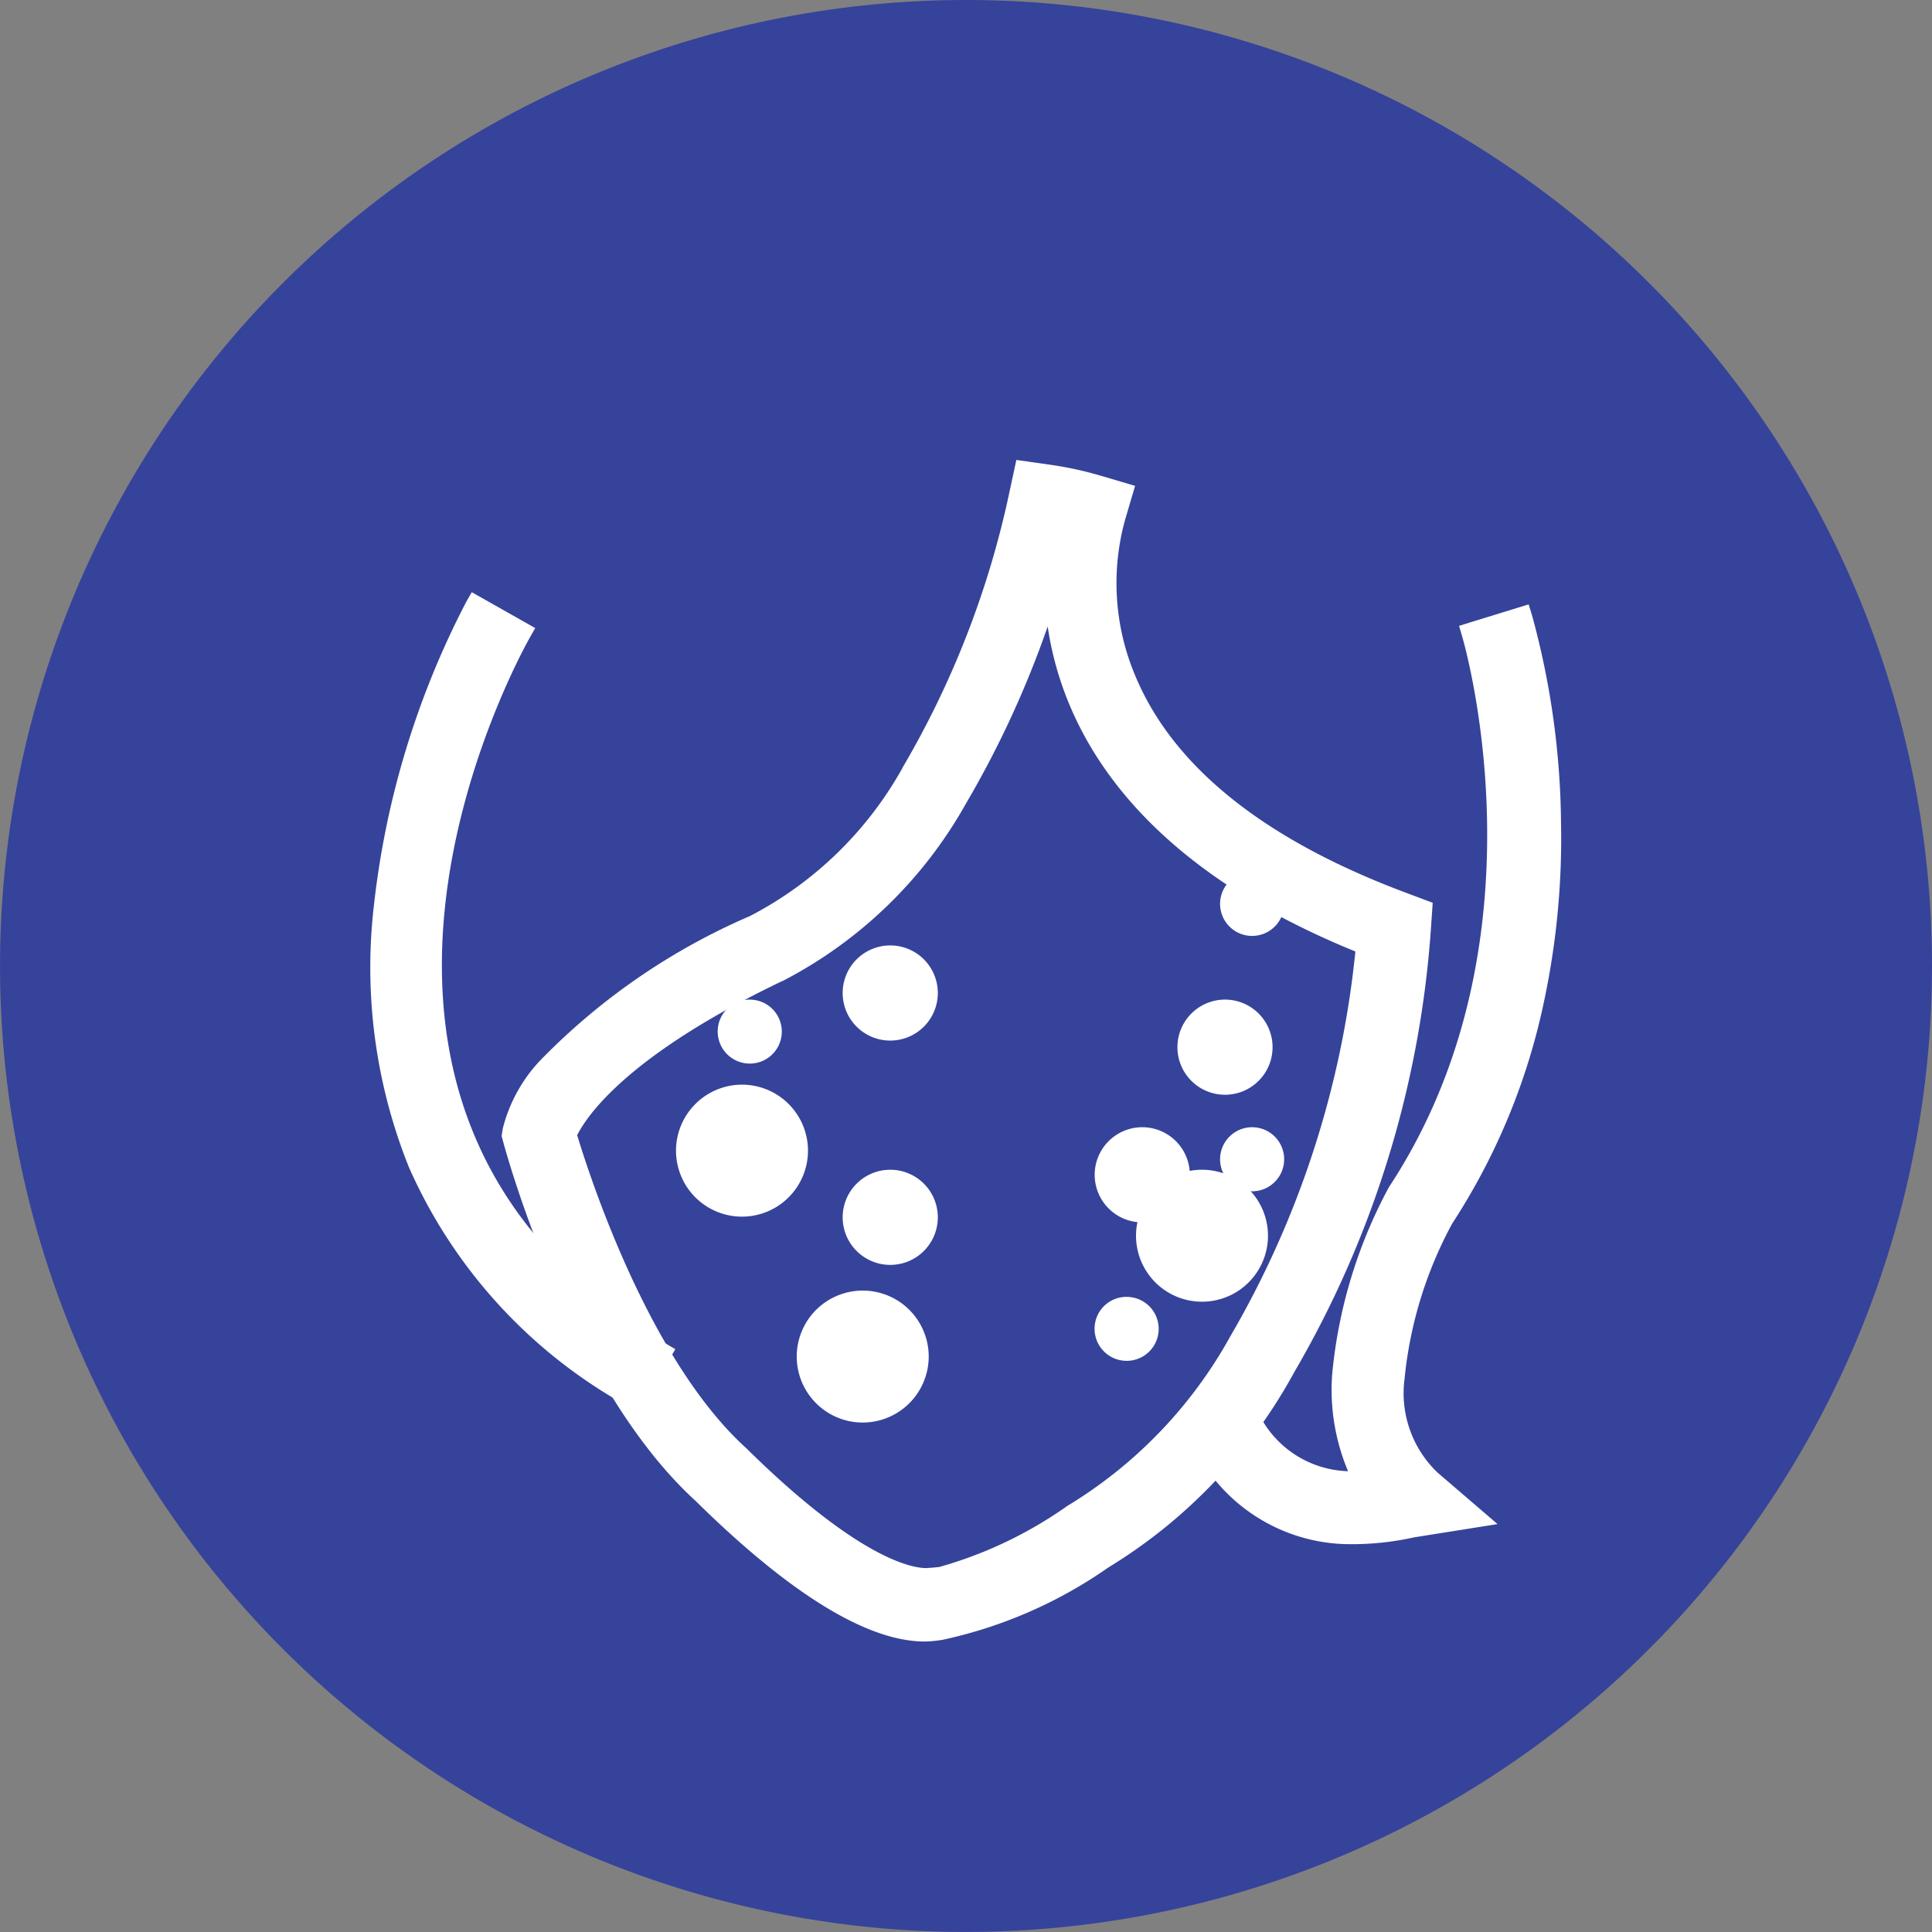
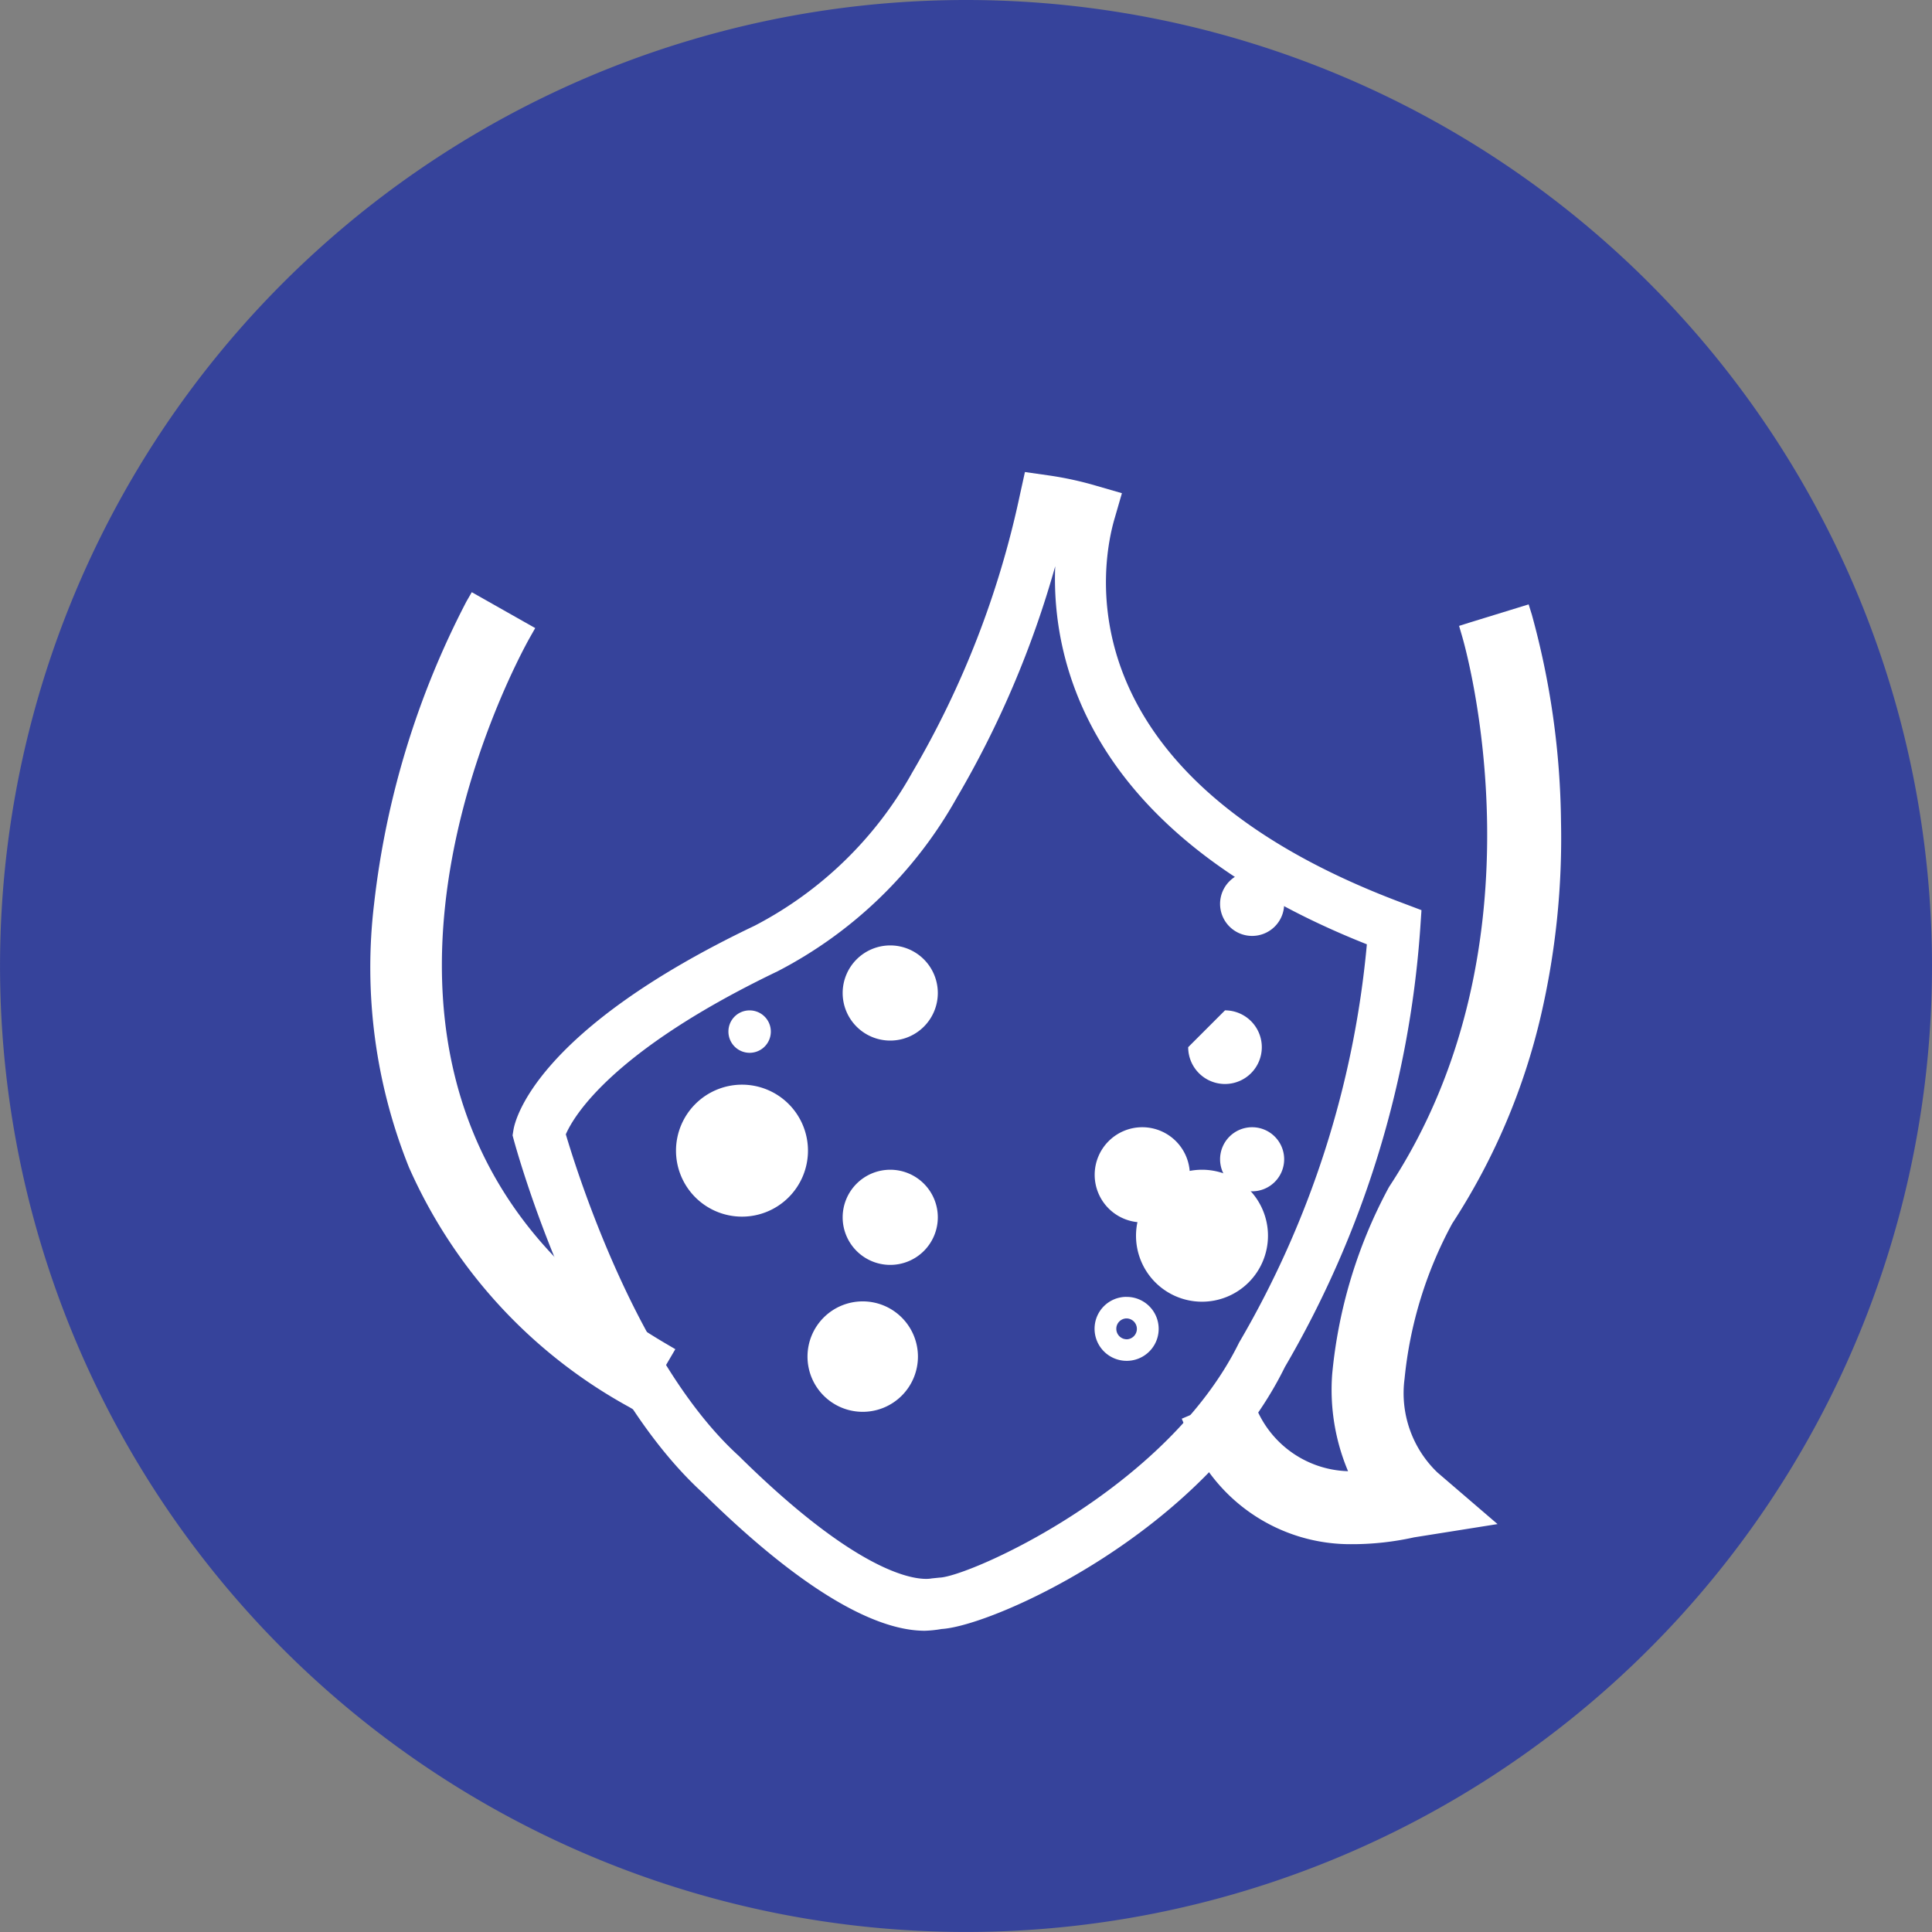
<svg xmlns="http://www.w3.org/2000/svg" width="53.847" height="53.848" viewBox="0 0 53.847 53.848">
  <rect x="0" y="0" width="53.847" height="53.848" fill="#808080" stroke="none" />
  <g id="组_34744" data-name="组 34744" transform="translate(-238.076 -2416.337)">
    <path id="路径_19738" data-name="路径 19738" d="M141.838,123.658a26.923,26.923,0,1,1-26.923-26.924,26.923,26.923,0,0,1,26.923,26.924" transform="translate(150.085 2319.603)" fill="#36439b" />
    <g id="组_34712" data-name="组 34712" transform="translate(183.677 2360.493)">
      <path id="路径_19724" data-name="路径 19724" d="M300.439,548.239m-1.539,0a1.539,1.539,0,1,0,1.539-1.539A1.539,1.539,0,0,0,298.9,548.239Z" transform="translate(-225.36 -460.325)" fill="#fff" />
      <path id="路径_19724_-_轮廓" data-name="路径 19724 - 轮廓" d="M300.439,546.4a1.839,1.839,0,1,1-1.839,1.839A1.841,1.841,0,0,1,300.439,546.4Zm0,3.077a1.239,1.239,0,1,0-1.239-1.239A1.24,1.24,0,0,0,300.439,549.477Z" transform="translate(-225.36 -460.325)" fill="#fff" />
-       <path id="路径_19725" data-name="路径 19725" d="M684.126,482.526m-1.026,0a1.026,1.026,0,1,0,1.026-1.026A1.026,1.026,0,0,0,683.1,482.526Z" transform="translate(-595.585 -397.496)" fill="#fff" />
-       <path id="路径_19725_-_轮廓" data-name="路径 19725 - 轮廓" d="M684.126,481.2a1.326,1.326,0,1,1-1.326,1.326A1.327,1.327,0,0,1,684.126,481.2Zm0,2.051a.726.726,0,1,0-.726-.726A.727.727,0,0,0,684.126,483.251Z" transform="translate(-595.585 -397.496)" fill="#fff" />
+       <path id="路径_19725" data-name="路径 19725" d="M684.126,482.526m-1.026,0a1.026,1.026,0,1,0,1.026-1.026Z" transform="translate(-595.585 -397.496)" fill="#fff" />
      <path id="路径_19726" data-name="路径 19726" d="M652.939,613.439m-1.539,0a1.539,1.539,0,1,0,1.539-1.539A1.539,1.539,0,0,0,651.4,613.439Z" transform="translate(-565.039 -523.154)" fill="#fff" />
      <path id="路径_19726_-_轮廓" data-name="路径 19726 - 轮廓" d="M652.939,611.6a1.839,1.839,0,1,1-1.839,1.839A1.841,1.841,0,0,1,652.939,611.6Zm0,3.077a1.239,1.239,0,1,0-1.239-1.239A1.24,1.24,0,0,0,652.939,614.677Z" transform="translate(-565.039 -523.154)" fill="#fff" />
      <path id="路径_19727" data-name="路径 19727" d="M427.626,441.026m-1.026,0A1.026,1.026,0,1,0,427.626,440,1.026,1.026,0,0,0,426.6,441.026Z" transform="translate(-348.415 -357.506)" fill="#fff" />
      <path id="路径_19727_-_轮廓" data-name="路径 19727 - 轮廓" d="M427.626,439.7a1.326,1.326,0,1,1-1.326,1.326A1.327,1.327,0,0,1,427.626,439.7Zm0,2.051a.726.726,0,1,0-.726-.726A.727.727,0,0,0,427.626,441.751Z" transform="translate(-348.415 -357.506)" fill="#fff" />
      <path id="路径_19728" data-name="路径 19728" d="M331.381,481.5a.591.591,0,1,1-.582.6v-.007A.588.588,0,0,1,331.381,481.5Z" transform="translate(-256.098 -397.495)" fill="#fff" />
-       <path id="路径_19728_-_轮廓" data-name="路径 19728 - 轮廓" d="M331.388,481.2a.891.891,0,0,1,.015,1.782h-.01a.894.894,0,0,1-.893-.879v-.011a.888.888,0,0,1,.879-.893Zm0,1.182a.291.291,0,1,0,0-.582h0a.288.288,0,0,0-.2.087.283.283,0,0,0-.082.2v.011A.291.291,0,0,0,331.392,482.381Z" transform="translate(-256.098 -397.495)" fill="#fff" />
      <path id="路径_19729" data-name="路径 19729" d="M427.626,612.926m-1.026,0a1.026,1.026,0,1,0,1.026-1.026A1.026,1.026,0,0,0,426.6,612.926Z" transform="translate(-348.415 -523.154)" fill="#fff" />
      <path id="路径_19729_-_轮廓" data-name="路径 19729 - 轮廓" d="M427.626,611.6a1.326,1.326,0,1,1-1.326,1.326A1.327,1.327,0,0,1,427.626,611.6Zm0,2.051a.726.726,0,1,0-.726-.726A.727.727,0,0,0,427.626,613.651Z" transform="translate(-348.415 -523.154)" fill="#fff" />
      <path id="路径_19730" data-name="路径 19730" d="M392.939,706.039m-1.539,0a1.539,1.539,0,1,0,1.539-1.539A1.539,1.539,0,0,0,391.4,706.039Z" transform="translate(-314.495 -612.385)" fill="#fff" />
-       <path id="路径_19730_-_轮廓" data-name="路径 19730 - 轮廓" d="M392.939,707.877a1.839,1.839,0,1,1,1.839-1.839A1.841,1.841,0,0,1,392.939,707.877Zm0-3.077a1.239,1.239,0,1,0,1.239,1.239A1.24,1.24,0,0,0,392.939,704.8Z" transform="translate(-314.495 -612.385)" fill="#fff" />
-       <path id="路径_19731" data-name="路径 19731" d="M620.181,709.3a.591.591,0,1,1-.582.6v-.007A.588.588,0,0,1,620.181,709.3Z" transform="translate(-534.394 -617.01)" fill="#fff" />
      <path id="路径_19731_-_轮廓" data-name="路径 19731 - 轮廓" d="M620.188,709a.891.891,0,0,1,.015,1.782h-.01a.894.894,0,0,1-.893-.879v-.011a.888.888,0,0,1,.879-.893Zm0,1.182a.291.291,0,1,0,0-.582h0a.287.287,0,0,0-.2.087.283.283,0,0,0-.082.2v.011A.291.291,0,0,0,620.192,710.181Z" transform="translate(-534.394 -617.01)" fill="#fff" />
      <path id="路径_19732" data-name="路径 19732" d="M620.726,580.326m-1.026,0a1.026,1.026,0,1,0,1.026-1.026A1.026,1.026,0,0,0,619.7,580.326Z" transform="translate(-534.491 -491.739)" fill="#fff" />
      <path id="路径_19732_-_轮廓" data-name="路径 19732 - 轮廓" d="M620.726,579a1.326,1.326,0,1,1-1.326,1.326A1.327,1.327,0,0,1,620.726,579Zm0,2.051a.726.726,0,1,0-.726-.726A.727.727,0,0,0,620.726,581.051Z" transform="translate(-534.491 -491.739)" fill="#fff" />
      <path id="路径_19733" data-name="路径 19733" d="M716.393,579.893m-.593,0a.593.593,0,1,0,.593-.593A.593.593,0,0,0,715.8,579.893Z" transform="translate(-627.096 -491.739)" fill="#fff" />
      <path id="路径_19733_-_轮廓" data-name="路径 19733 - 轮廓" d="M716.393,579a.893.893,0,1,1-.893.893A.894.894,0,0,1,716.393,579Zm0,1.186a.293.293,0,1,0-.293-.293A.293.293,0,0,0,716.393,580.186Z" transform="translate(-627.096 -491.739)" fill="#fff" />
      <path id="路径_19734" data-name="路径 19734" d="M716.393,384.193m-.593,0a.593.593,0,1,0,.593-.593A.593.593,0,0,0,715.8,384.193Z" transform="translate(-627.096 -303.157)" fill="#fff" />
      <path id="路径_19734_-_轮廓" data-name="路径 19734 - 轮廓" d="M716.393,383.3a.893.893,0,1,1-.893.893A.894.894,0,0,1,716.393,383.3Zm0,1.186a.293.293,0,1,0-.293-.293A.293.293,0,0,0,716.393,384.486Z" transform="translate(-627.096 -303.157)" fill="#fff" />
      <path id="路径_19735" data-name="路径 19735" d="M72.082,194.342c-12.574-7.373-4.507-21.9-4.423-22.042l1.248.709c-.309.546-7.445,13.436,3.9,20.092Zm20.063,3.783a4.572,4.572,0,0,1-4.416-3.037l1.324-.56a3.176,3.176,0,0,0,3.4,2.157c-.811-1.4-1.171-3.866.913-8.06,4.616-7.016,2.091-15.509,2.066-15.6l1.371-.422c.116.375,2.746,9.231-2.193,16.731-1.695,3.415-1.833,6.038-.349,7.314l1.186,1.018-1.695.269a7.636,7.636,0,0,1-1.611.186Z" transform="translate(0 -99.543)" fill="#fff" />
      <path id="路径_19735_-_轮廓" data-name="路径 19735 - 轮廓" d="M92.145,198.424a4.869,4.869,0,0,1-4.692-3.22l-.117-.276,1.876-.794.117.276a2.864,2.864,0,0,0,2.642,1.981,5.845,5.845,0,0,1-.443-2.7,13.634,13.634,0,0,1,1.573-5.2l.018-.031c4.466-6.789,2.131-15,2.029-15.345l-.083-.284.282-.089,1.657-.51.089.286a22.53,22.53,0,0,1,.813,5.778,21.854,21.854,0,0,1-.558,5.386,18.1,18.1,0,0,1-2.474,5.806,11.406,11.406,0,0,0-1.328,4.324,3.062,3.062,0,0,0,.914,2.613l1.677,1.44-2.327.37a7.976,7.976,0,0,1-1.666.19Zm-4.016-3.18a4.177,4.177,0,0,0,4.016,2.58,7.386,7.386,0,0,0,1.548-.179l.016,0,1.055-.168-.694-.6c-1.6-1.374-1.5-4.1.276-7.675l.018-.032A18.785,18.785,0,0,0,97.307,178.3a22.813,22.813,0,0,0-.7-5.322l-.8.247c.4,1.58,2.019,9.159-2.171,15.545-2.063,4.16-1.636,6.516-.914,7.76l.243.418-.483.032c-.114.007-.227.011-.335.011a3.4,3.4,0,0,1-3.24-2.077Zm-15.94-.492-.259-.152a14.124,14.124,0,0,1-6.132-6.676,14.931,14.931,0,0,1-.973-7.343,24.059,24.059,0,0,1,2.574-8.43l.149-.259,1.768,1-.148.261c-.3.535-7.3,13.179,3.794,19.685l.259.152ZM67.78,172.714a23.715,23.715,0,0,0-2.359,7.943c-.575,5.815,1.631,10.279,6.555,13.273l.424-.723a12.784,12.784,0,0,1-5.307-5.857,13.331,13.331,0,0,1-.9-6.614,21.792,21.792,0,0,1,2.314-7.61Z" transform="translate(0 -99.543)" fill="#fff" />
      <path id="路径_19736" data-name="路径 19736" d="M176.89,101.295c-1.5,0-3.623-1.313-6.18-3.834-3.43-3.124-5.194-9.555-5.27-9.824l-.04-.149.025-.153c.044-.276.611-2.775,6.725-5.692a10.626,10.626,0,0,0,4.386-4.263,25.881,25.881,0,0,0,3-7.725L179.68,69l.666.095a9.444,9.444,0,0,1,1.346.295l.691.2-.2.691c-.346,1.164-1.589,7.147,8.049,10.741l.5.189-.036.535a28.106,28.106,0,0,1-3.772,12.2c-2.248,4.576-8.107,7.213-9.566,7.3A3.258,3.258,0,0,1,176.89,101.295ZM166.884,87.459c.324,1.091,1.993,6.387,4.816,8.958,3.706,3.663,5.219,3.452,5.383,3.419l.215-.022c.807-.022,6.336-2.451,8.351-6.551a26.782,26.782,0,0,0,3.561-11.1c-7.795-3.092-8.791-7.915-8.686-10.537a27.291,27.291,0,0,1-2.746,6.456,12.069,12.069,0,0,1-4.994,4.834C168.146,85.142,167.095,86.972,166.884,87.459Z" transform="translate(-96.715)" fill="#fff" />
-       <path id="路径_19736_-_轮廓" data-name="路径 19736 - 轮廓" d="M176.89,101.595c-1.6,0-3.749-1.317-6.386-3.916-3.267-2.98-5.028-8.8-5.347-9.942l-.063-.234.036-.217a4.283,4.283,0,0,1,1.158-2.006,18.174,18.174,0,0,1,5.729-3.905,10.3,10.3,0,0,0,4.258-4.141l0-.006a25.594,25.594,0,0,0,2.966-7.636l.2-.929.942.134a9.767,9.767,0,0,1,1.389.3l.978.288-.288.979a6.631,6.631,0,0,0,.271,4.261c1.045,2.567,3.6,4.624,7.6,6.113l.712.268-.052.757a28.412,28.412,0,0,1-3.807,12.325,14.471,14.471,0,0,1-5.181,5.443,12.743,12.743,0,0,1-4.618,2.016A3.5,3.5,0,0,1,176.89,101.595ZM165.707,87.473l.027.1c.312,1.111,2.029,6.8,5.178,9.665l.009.008c2.487,2.451,4.551,3.747,5.969,3.747a3.011,3.011,0,0,0,.423-.037l.024,0a12.174,12.174,0,0,0,4.343-1.923,13.87,13.87,0,0,0,4.972-5.214l.01-.019a27.808,27.808,0,0,0,3.731-12.072l.021-.312-.293-.111c-9.879-3.683-8.59-9.9-8.231-11.107l.119-.4-.4-.119a9.166,9.166,0,0,0-1.3-.285l-.389-.055-.083.382a26.193,26.193,0,0,1-3.034,7.811,10.9,10.9,0,0,1-4.509,4.38l-.009,0c-6.089,2.9-6.542,5.365-6.558,5.468Zm11.219,12.676h0c-.7,0-2.337-.457-5.432-3.514-2.8-2.554-4.455-7.6-4.9-9.091l-.031-.1.043-.1c.23-.531,1.344-2.437,6.041-4.689a11.76,11.76,0,0,0,4.866-4.712l0-.005a27.042,27.042,0,0,0,2.716-6.385l.589.093c-.1,2.528.867,7.22,8.5,10.246l.208.083-.02.223a27.181,27.181,0,0,1-3.6,11.212,13.3,13.3,0,0,1-4.73,4.914,11.674,11.674,0,0,1-3.865,1.794l-.193.02A1.146,1.146,0,0,1,176.926,100.15ZM167.2,87.482c.379,1.25,2.027,6.281,4.7,8.713l.009.008c3.141,3.1,4.633,3.345,5.015,3.345a.582.582,0,0,0,.1-.007l.029,0,.237-.023a11.615,11.615,0,0,0,3.568-1.7,12.7,12.7,0,0,0,4.522-4.685l.01-.019a26.589,26.589,0,0,0,3.5-10.751c-6.341-2.58-8.173-6.321-8.576-9.058a27.683,27.683,0,0,1-2.276,4.932,12.357,12.357,0,0,1-5.116,4.951l-.008,0C168.661,85.228,167.5,86.893,167.2,87.482Z" transform="translate(-96.715)" fill="#fff" />
    </g>
  </g>
</svg>